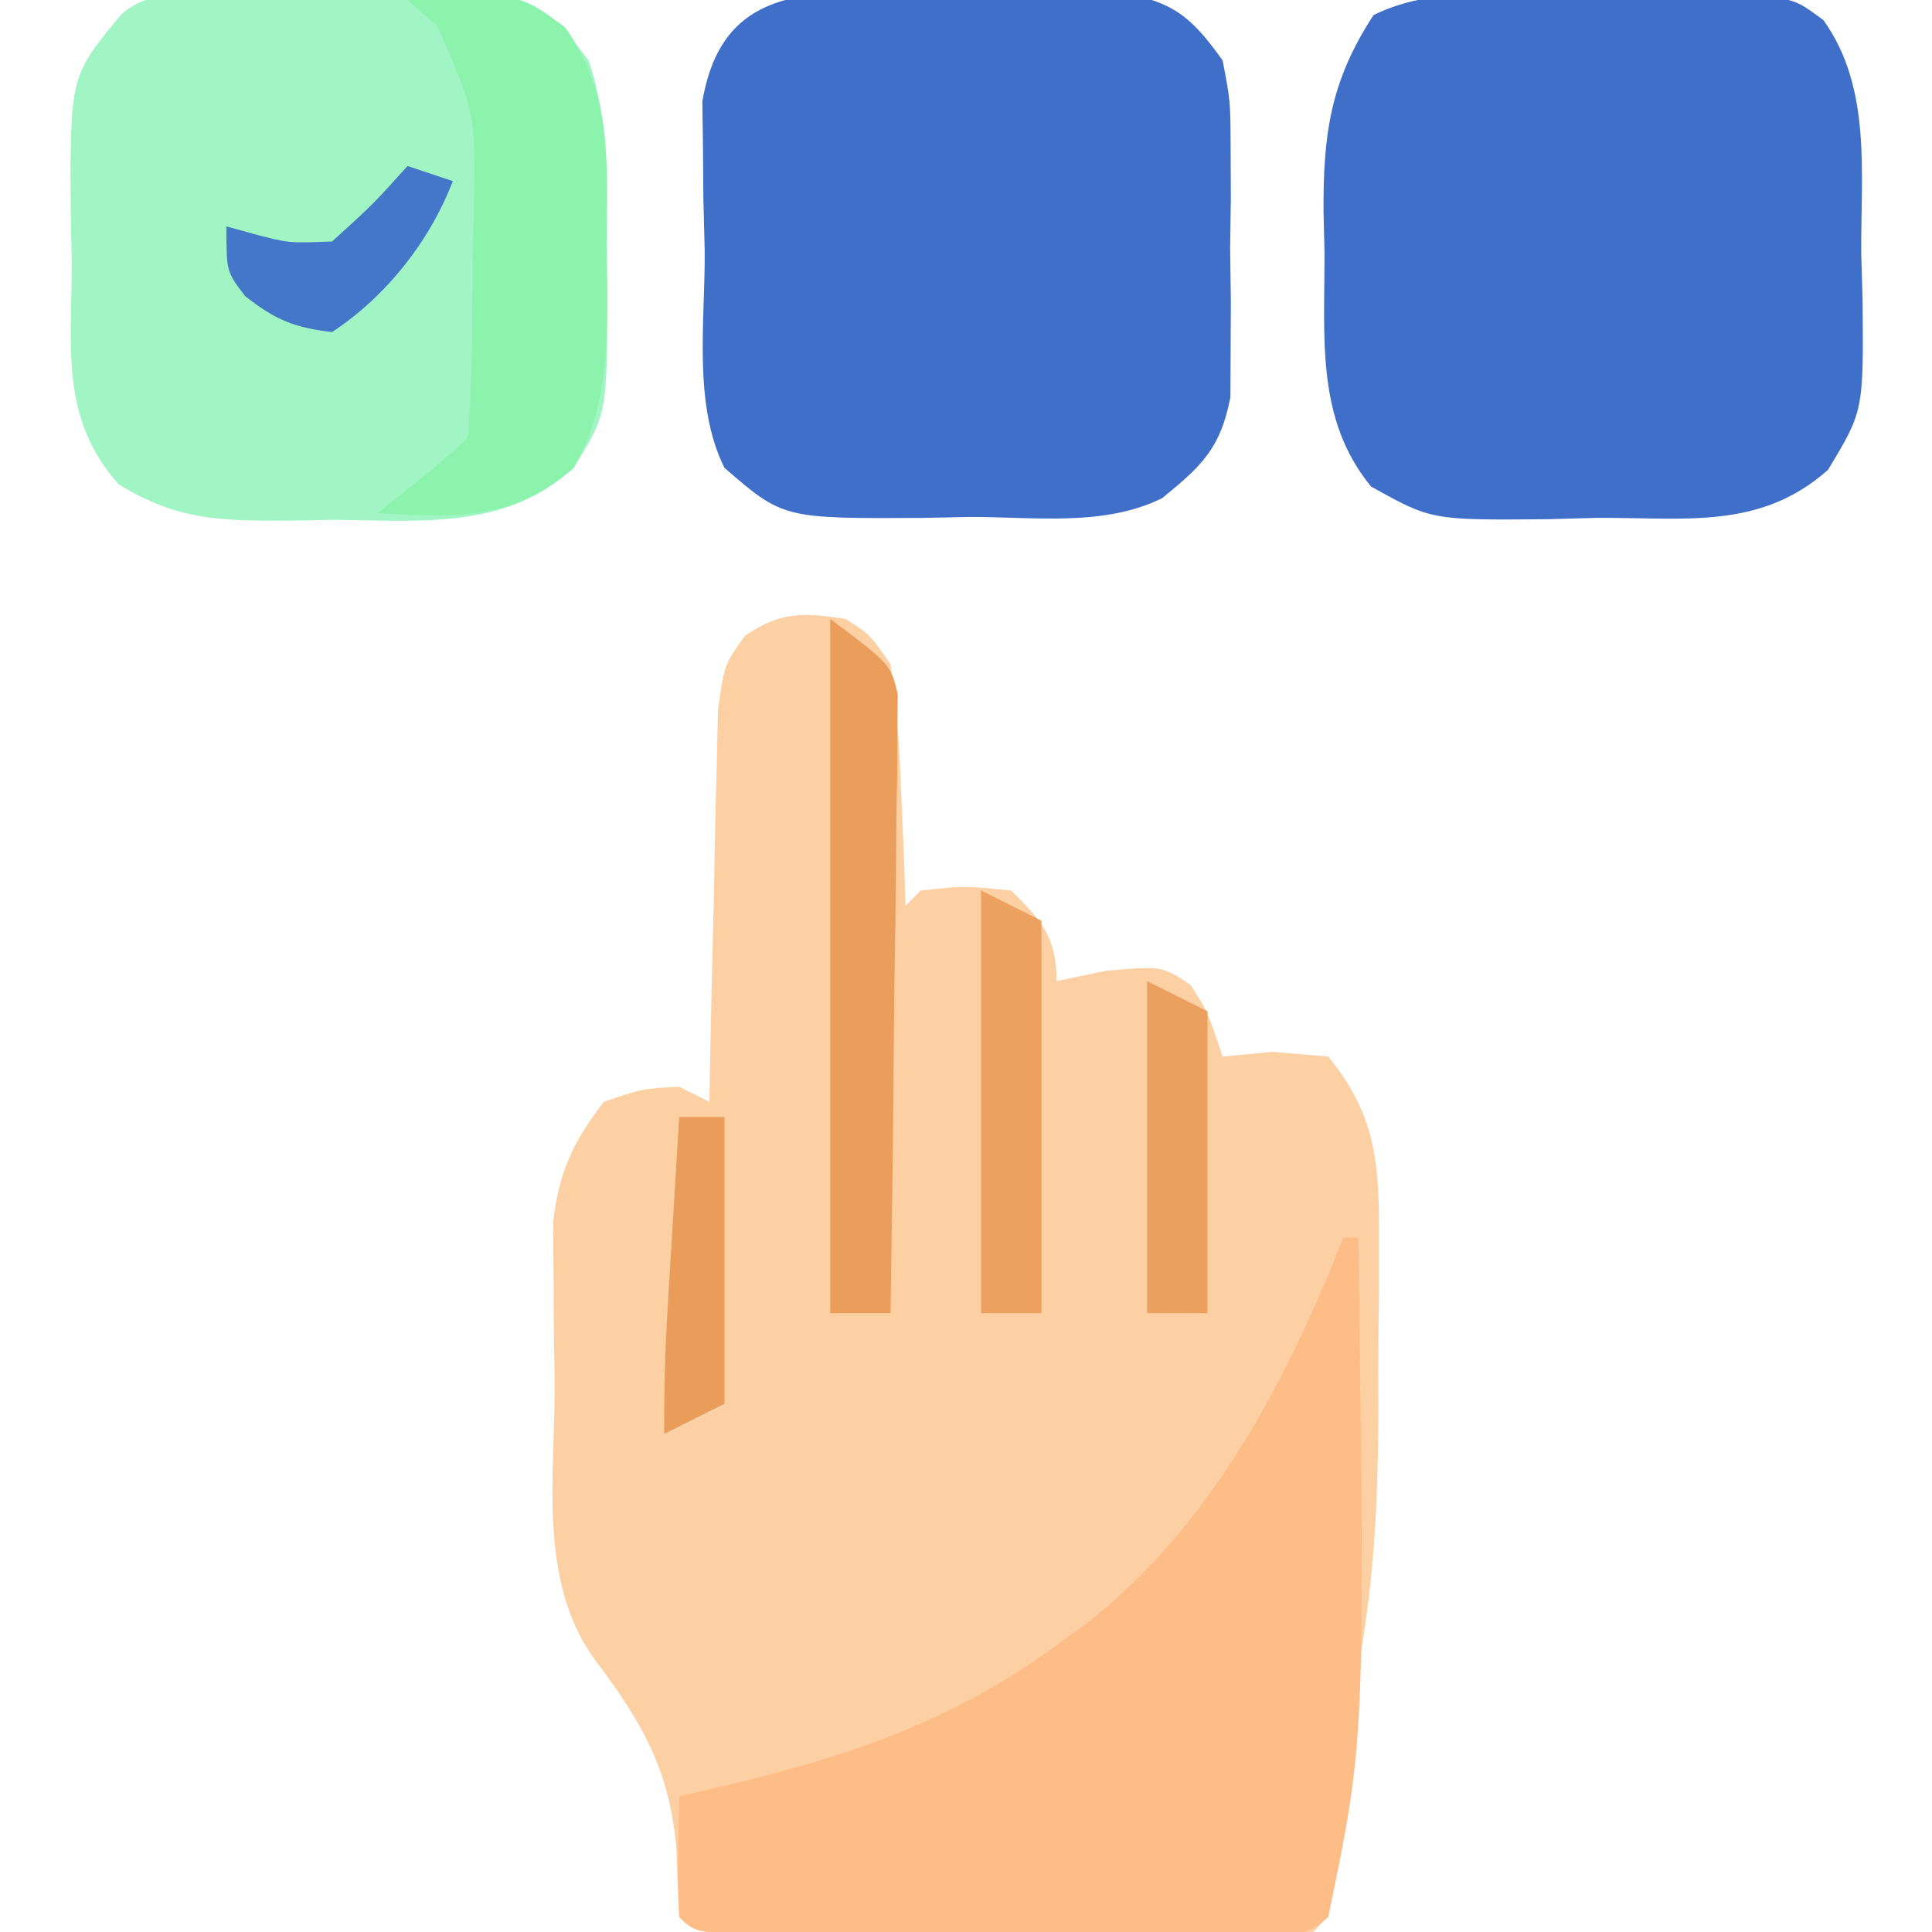
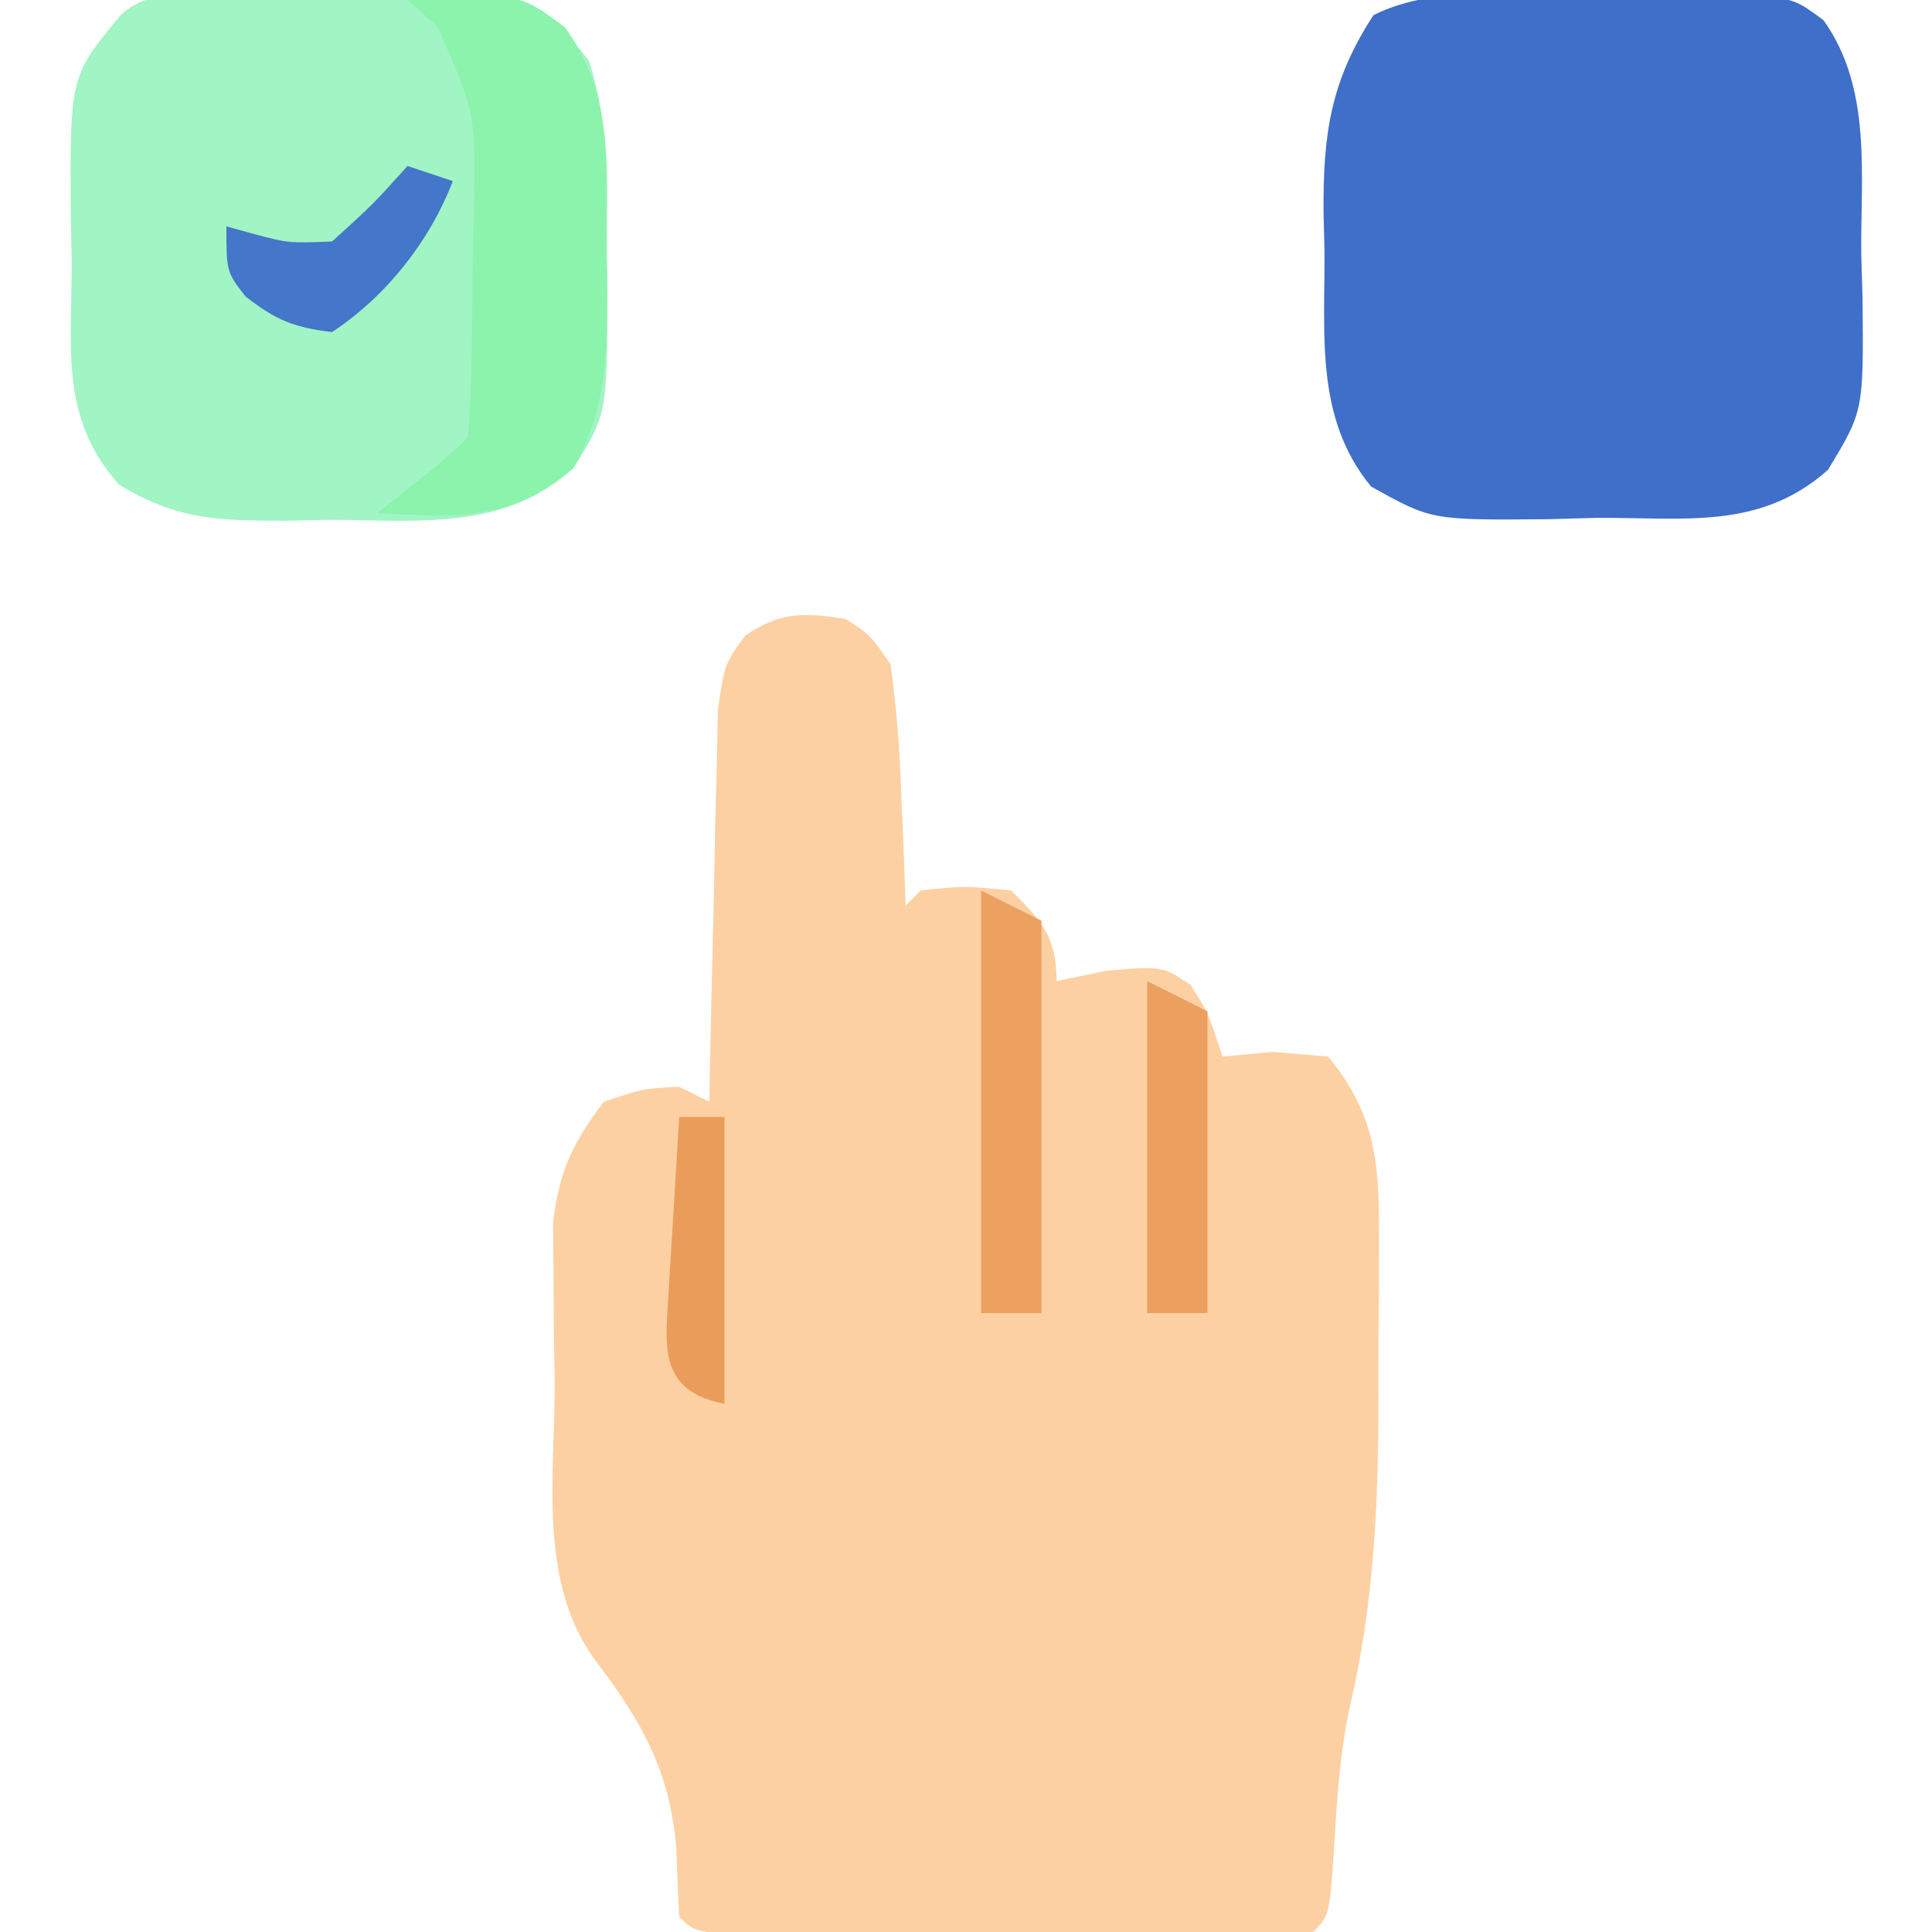
<svg xmlns="http://www.w3.org/2000/svg" version="1.1" width="128" height="128">
  <path d="M0 0 C1.613 1.012 1.613 1.012 3 3 C3.377 5.793 3.602 8.388 3.688 11.188 C3.739 12.312 3.739 12.312 3.791 13.459 C3.873 15.305 3.938 17.153 4 19 C4.33 18.67 4.66 18.34 5 18 C7.875 17.688 7.875 17.688 11 18 C13.04 20.04 14 21.083 14 24 C15.093 23.773 16.186 23.546 17.312 23.312 C21 23 21 23 22.875 24.25 C24 26 24 26 25 29 C26.093 28.897 27.186 28.794 28.312 28.688 C29.529 28.791 30.746 28.894 32 29 C35.087 32.797 35.376 35.903 35.363 40.699 C35.363 41.992 35.362 43.284 35.361 44.615 C35.353 45.285 35.345 45.955 35.336 46.645 C35.313 48.664 35.316 50.682 35.322 52.701 C35.286 59.297 34.963 65.467 33.47 71.897 C32.827 74.772 32.617 77.626 32.438 80.562 C32.105 85.895 32.105 85.895 31 87 C27.982 87.101 24.987 87.14 21.969 87.133 C21.062 87.134 20.156 87.135 19.223 87.136 C17.302 87.136 15.382 87.135 13.462 87.13 C10.513 87.125 7.563 87.13 4.613 87.137 C2.753 87.136 0.892 87.135 -0.969 87.133 C-2.302 87.136 -2.302 87.136 -3.661 87.139 C-9.885 87.115 -9.885 87.115 -11 86 C-11.08 84.501 -11.139 83.001 -11.188 81.5 C-11.634 76.227 -13.476 73.081 -16.625 68.91 C-20.379 63.695 -19.225 56.756 -19.25 50.625 C-19.271 49.393 -19.291 48.16 -19.312 46.891 C-19.318 45.702 -19.323 44.514 -19.328 43.289 C-19.337 42.203 -19.347 41.117 -19.356 39.999 C-18.951 36.591 -18.064 34.721 -16 32 C-13.438 31.125 -13.438 31.125 -11 31 C-10.34 31.33 -9.68 31.66 -9 32 C-8.985 31.137 -8.971 30.274 -8.956 29.385 C-8.895 26.182 -8.821 22.978 -8.738 19.775 C-8.704 18.389 -8.676 17.003 -8.654 15.616 C-8.62 13.623 -8.566 11.63 -8.512 9.637 C-8.486 8.437 -8.459 7.238 -8.432 6.003 C-8 3 -8 3 -6.624 1.109 C-4.284 -0.489 -2.769 -0.415 0 0 Z " fill="#FDD0A3" transform="translate(56,41)" />
  <path d="M0 0 C1.206 -0.021 2.412 -0.041 3.654 -0.062 C4.809 -0.068 5.963 -0.073 7.152 -0.078 C8.213 -0.087 9.274 -0.097 10.367 -0.106 C13.062 0.25 13.062 0.25 14.869 1.583 C18.108 6.108 17.324 11.812 17.375 17.125 C17.404 18.119 17.433 19.113 17.463 20.137 C17.527 27.482 17.527 27.482 15.168 31.383 C10.616 35.419 5.574 34.509 -0.25 34.562 C-1.296 34.592 -2.342 34.621 -3.42 34.65 C-11.107 34.714 -11.107 34.714 -15.105 32.48 C-18.818 27.961 -18.153 22.466 -18.188 16.875 C-18.208 16.037 -18.229 15.199 -18.25 14.336 C-18.282 9.223 -17.823 5.662 -14.938 1.25 C-10.595 -0.921 -4.77 0.02 0 0 Z " fill="#3F6FC8" transform="translate(105.938,-0.25)" />
  <path d="M0 0 C1.202 -0.029 2.404 -0.058 3.643 -0.088 C4.798 -0.096 5.954 -0.105 7.145 -0.113 C8.206 -0.128 9.268 -0.142 10.363 -0.157 C13.888 0.429 15.017 1.528 17.188 4.312 C18.569 8.457 18.372 12.348 18.375 16.688 C18.387 17.538 18.399 18.389 18.412 19.266 C18.432 27.713 18.432 27.713 16.188 31.312 C11.677 35.468 5.963 34.792 0.188 34.75 C-0.797 34.77 -1.782 34.79 -2.797 34.811 C-7.3 34.808 -10.03 34.789 -13.938 32.41 C-17.913 27.963 -17.033 23.208 -17.062 17.5 C-17.083 16.502 -17.104 15.503 -17.125 14.475 C-17.174 5.361 -17.174 5.361 -13.812 1.312 C-11.157 -1.343 -3.57 0.028 0 0 Z " fill="#A1F4C3" transform="translate(21.812,-0.312)" />
-   <path d="M0 0 C1.713 -0.008 1.713 -0.008 3.461 -0.016 C4.649 -0 5.838 0.015 7.062 0.031 C8.251 0.016 9.44 0 10.664 -0.016 C11.806 -0.01 12.948 -0.005 14.125 0 C15.168 0.005 16.211 0.009 17.285 0.014 C20.817 0.672 21.983 1.623 24.062 4.531 C24.58 7.217 24.58 7.217 24.594 10.25 C24.601 11.895 24.601 11.895 24.609 13.574 C24.594 14.715 24.578 15.856 24.562 17.031 C24.578 18.172 24.593 19.313 24.609 20.488 C24.604 21.585 24.599 22.682 24.594 23.812 C24.589 24.813 24.585 25.814 24.58 26.846 C23.929 30.223 22.692 31.388 20.062 33.531 C16.213 35.456 11.485 34.76 7.25 34.781 C6.252 34.802 5.253 34.822 4.225 34.844 C-5.045 34.893 -5.045 34.893 -8.938 31.531 C-11.048 27.31 -10.211 21.794 -10.25 17.156 C-10.279 16.006 -10.308 14.857 -10.338 13.672 C-10.346 12.566 -10.355 11.46 -10.363 10.32 C-10.378 9.307 -10.392 8.293 -10.407 7.249 C-9.363 1.208 -5.632 0.024 0 0 Z " fill="#3F6FC8" transform="translate(56.938,-0.531)" />
-   <path d="M0 0 C0.33 0 0.66 0 1 0 C1.438 33.254 1.438 33.254 -1 45 C-2.923 46.923 -5.781 46.129 -8.339 46.139 C-9.227 46.137 -10.116 46.135 -11.031 46.133 C-11.938 46.134 -12.844 46.135 -13.777 46.136 C-15.698 46.136 -17.618 46.135 -19.538 46.13 C-22.487 46.125 -25.437 46.13 -28.387 46.137 C-30.247 46.136 -32.108 46.135 -33.969 46.133 C-35.302 46.136 -35.302 46.136 -36.661 46.139 C-42.885 46.115 -42.885 46.115 -44 45 C-44.141 42.329 -44.042 39.676 -44 37 C-43.033 36.781 -42.066 36.562 -41.07 36.336 C-32.846 34.374 -25.91 32.073 -19 27 C-18.294 26.487 -17.587 25.974 -16.859 25.445 C-8.647 18.894 -3.825 9.622 0 0 Z " fill="#FEBD86" transform="translate(89,82)" />
  <path d="M0 0 C7.342 -0.489 7.342 -0.489 10.438 1.812 C13.7 6.379 13.183 11.001 13.188 16.375 C13.2 17.226 13.212 18.077 13.225 18.953 C13.235 23.374 13.209 27.037 11 31 C6.82 34.566 3.236 34.266 -2 34 C-1.196 33.361 -0.391 32.721 0.438 32.062 C2.275 30.594 2.275 30.594 4 29 C4.309 25.091 4.278 21.169 4.312 17.25 C4.342 16.152 4.371 15.053 4.4 13.922 C4.517 7.498 4.517 7.498 1.98 1.734 C1.327 1.162 0.673 0.59 0 0 Z " fill="#8BF3AC" transform="translate(27,0)" />
-   <path d="M0 0 C4 3 4 3 4.481 4.993 C4.472 5.75 4.463 6.508 4.454 7.288 C4.454 8.149 4.453 9.009 4.453 9.896 C4.433 10.821 4.412 11.746 4.391 12.699 C4.385 13.649 4.379 14.6 4.373 15.579 C4.351 18.615 4.301 21.651 4.25 24.688 C4.23 26.745 4.212 28.803 4.195 30.861 C4.151 35.908 4.082 40.954 4 46 C2.68 46 1.36 46 0 46 C0 30.82 0 15.64 0 0 Z " fill="#EB9E5C" transform="translate(55,41)" />
  <path d="M0 0 C1.98 0.99 1.98 0.99 4 2 C4 10.58 4 19.16 4 28 C2.68 28 1.36 28 0 28 C0 18.76 0 9.52 0 0 Z " fill="#ECA160" transform="translate(65,59)" />
  <path d="M0 0 C1.98 0.99 1.98 0.99 4 2 C4 8.6 4 15.2 4 22 C2.68 22 1.36 22 0 22 C0 14.74 0 7.48 0 0 Z " fill="#ECA060" transform="translate(76,65)" />
  <path d="M0 0 C0.99 0.33 1.98 0.66 3 1 C1.466 4.989 -1.425 8.648 -5 11 C-7.524 10.702 -8.746 10.199 -10.75 8.625 C-12 7 -12 7 -12 4 C-11.402 4.165 -10.804 4.33 -10.188 4.5 C-7.887 5.111 -7.887 5.111 -5 5 C-2.312 2.562 -2.312 2.562 0 0 Z " fill="#4476C9" transform="translate(27,11)" />
-   <path d="M0 0 C0.99 0 1.98 0 3 0 C3 6.27 3 12.54 3 19 C1.02 19.99 1.02 19.99 -1 21 C-1 18.266 -0.946 15.612 -0.781 12.891 C-0.736 12.137 -0.691 11.382 -0.645 10.605 C-0.597 9.828 -0.549 9.051 -0.5 8.25 C-0.452 7.457 -0.405 6.664 -0.355 5.848 C-0.238 3.898 -0.119 1.949 0 0 Z " fill="#EA9D5B" transform="translate(45,74)" />
+   <path d="M0 0 C0.99 0 1.98 0 3 0 C3 6.27 3 12.54 3 19 C-1 18.266 -0.946 15.612 -0.781 12.891 C-0.736 12.137 -0.691 11.382 -0.645 10.605 C-0.597 9.828 -0.549 9.051 -0.5 8.25 C-0.452 7.457 -0.405 6.664 -0.355 5.848 C-0.238 3.898 -0.119 1.949 0 0 Z " fill="#EA9D5B" transform="translate(45,74)" />
</svg>